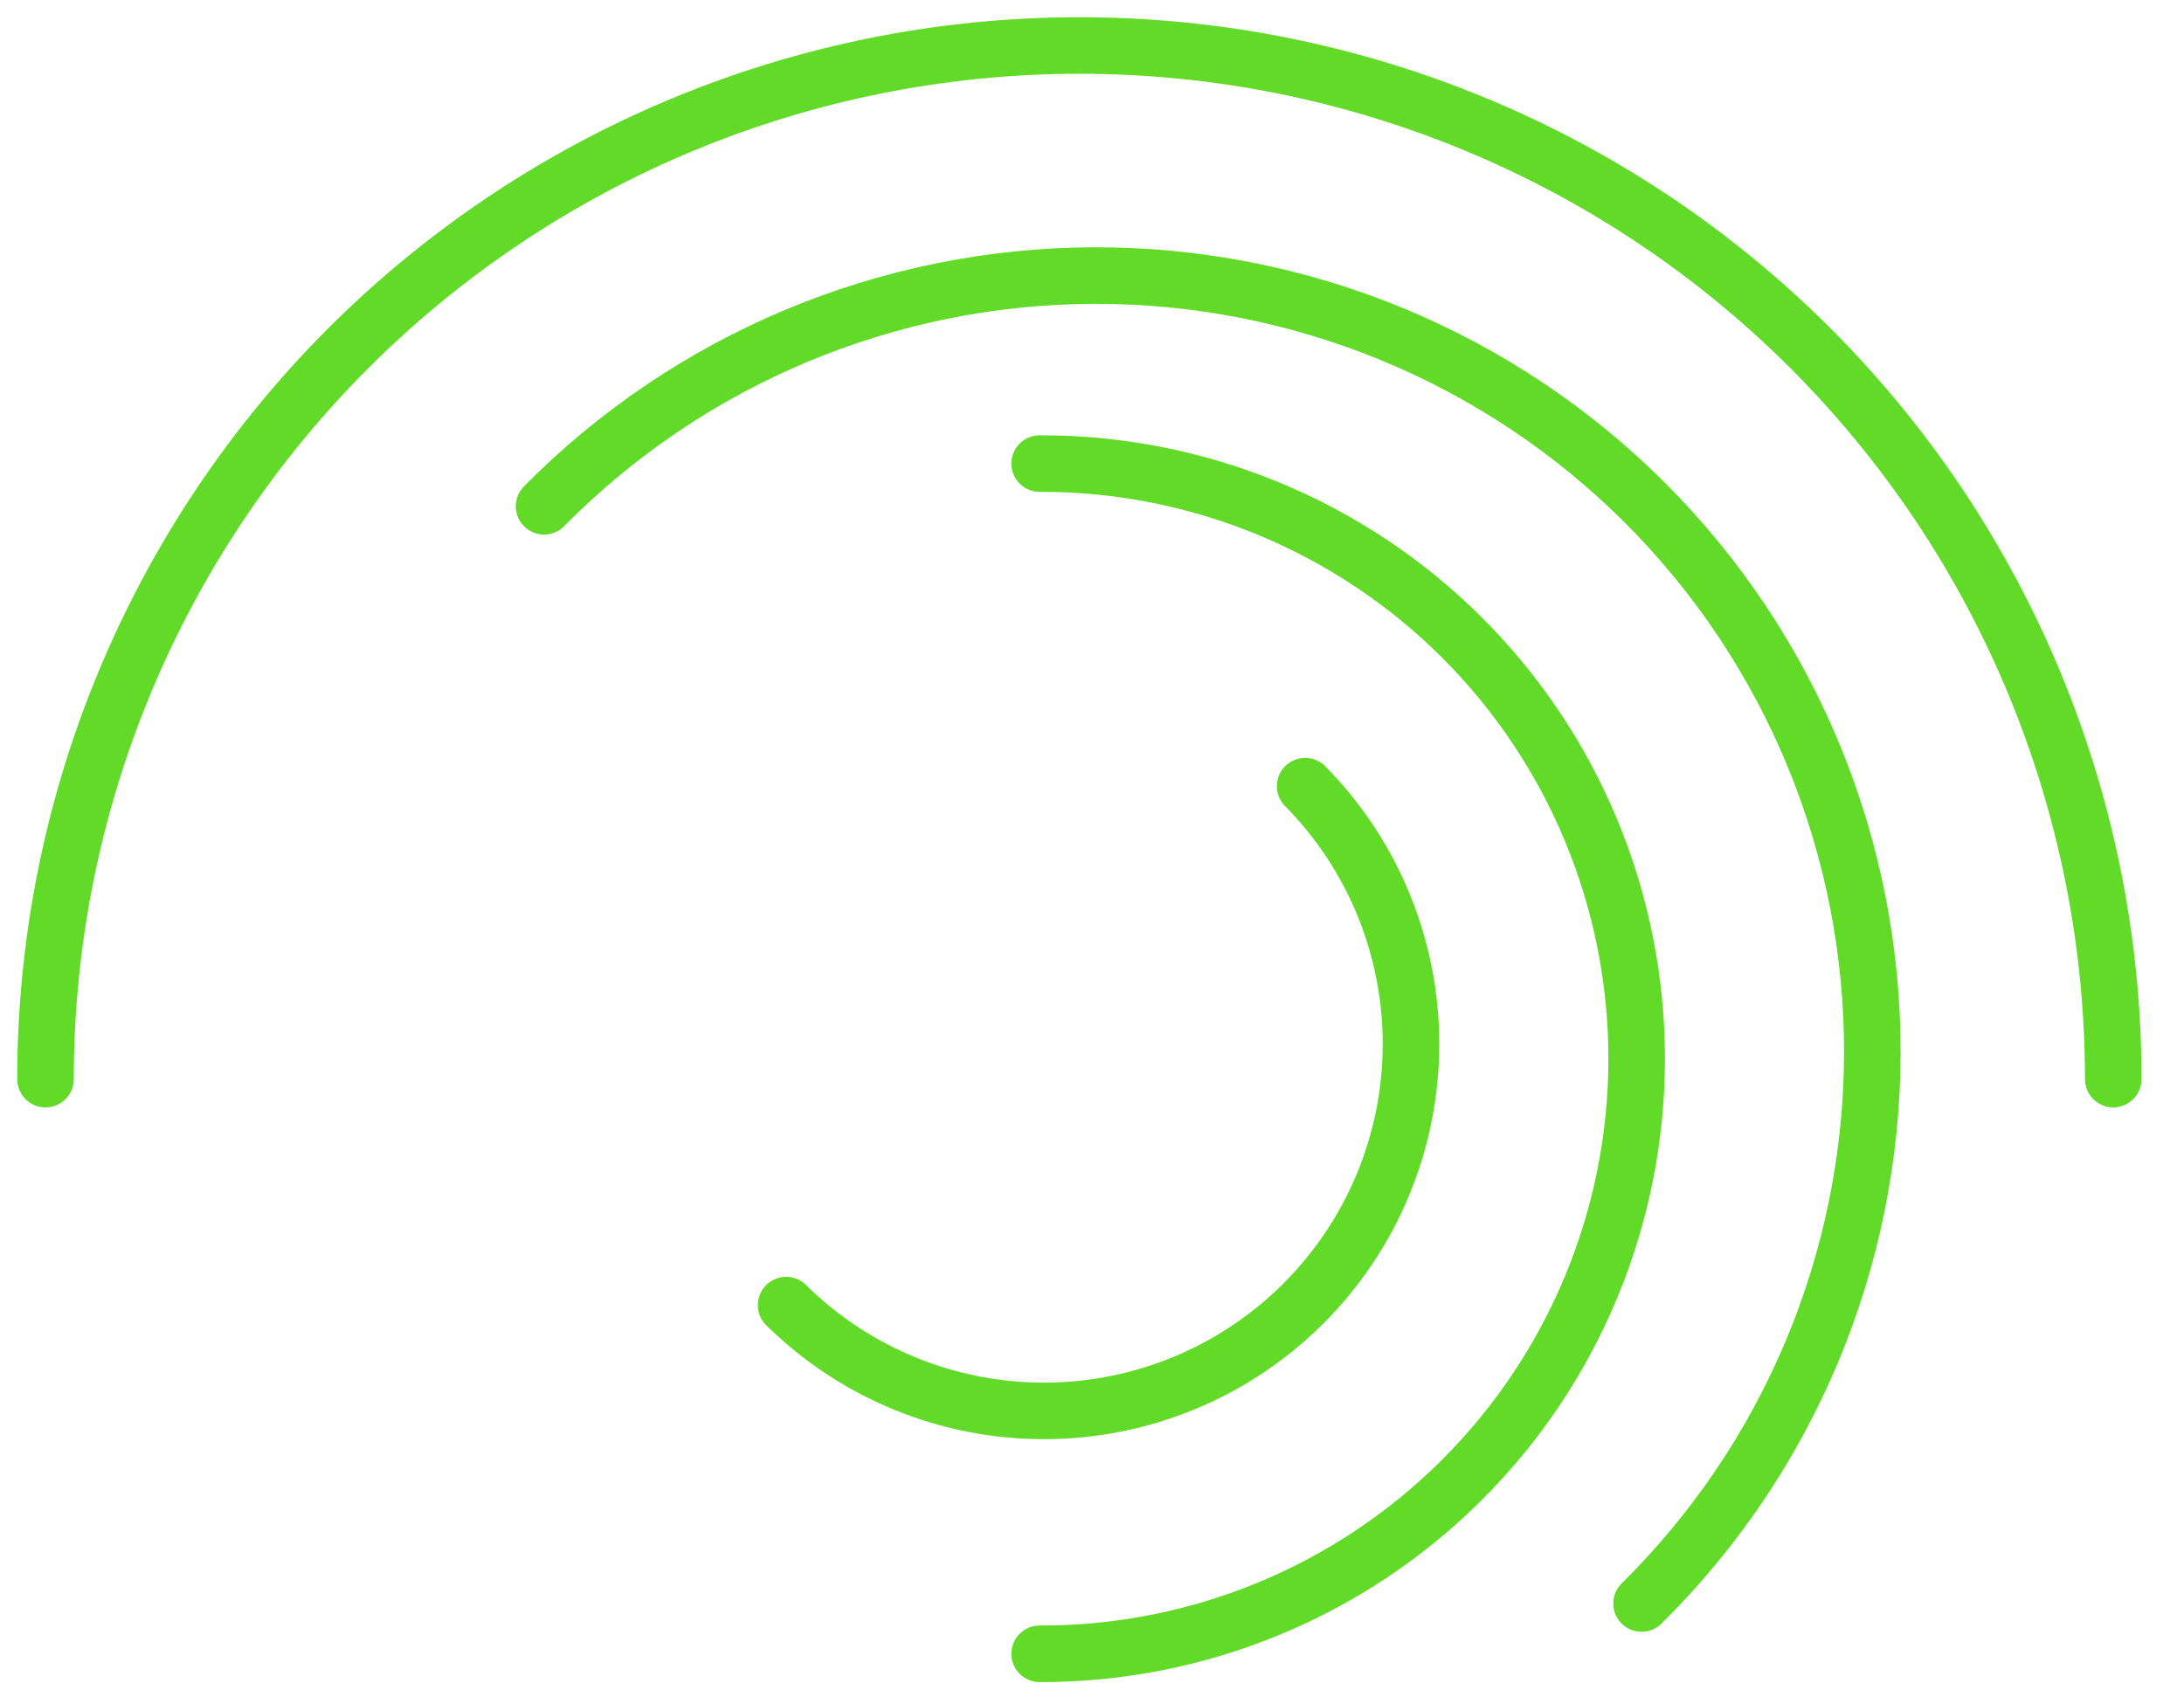
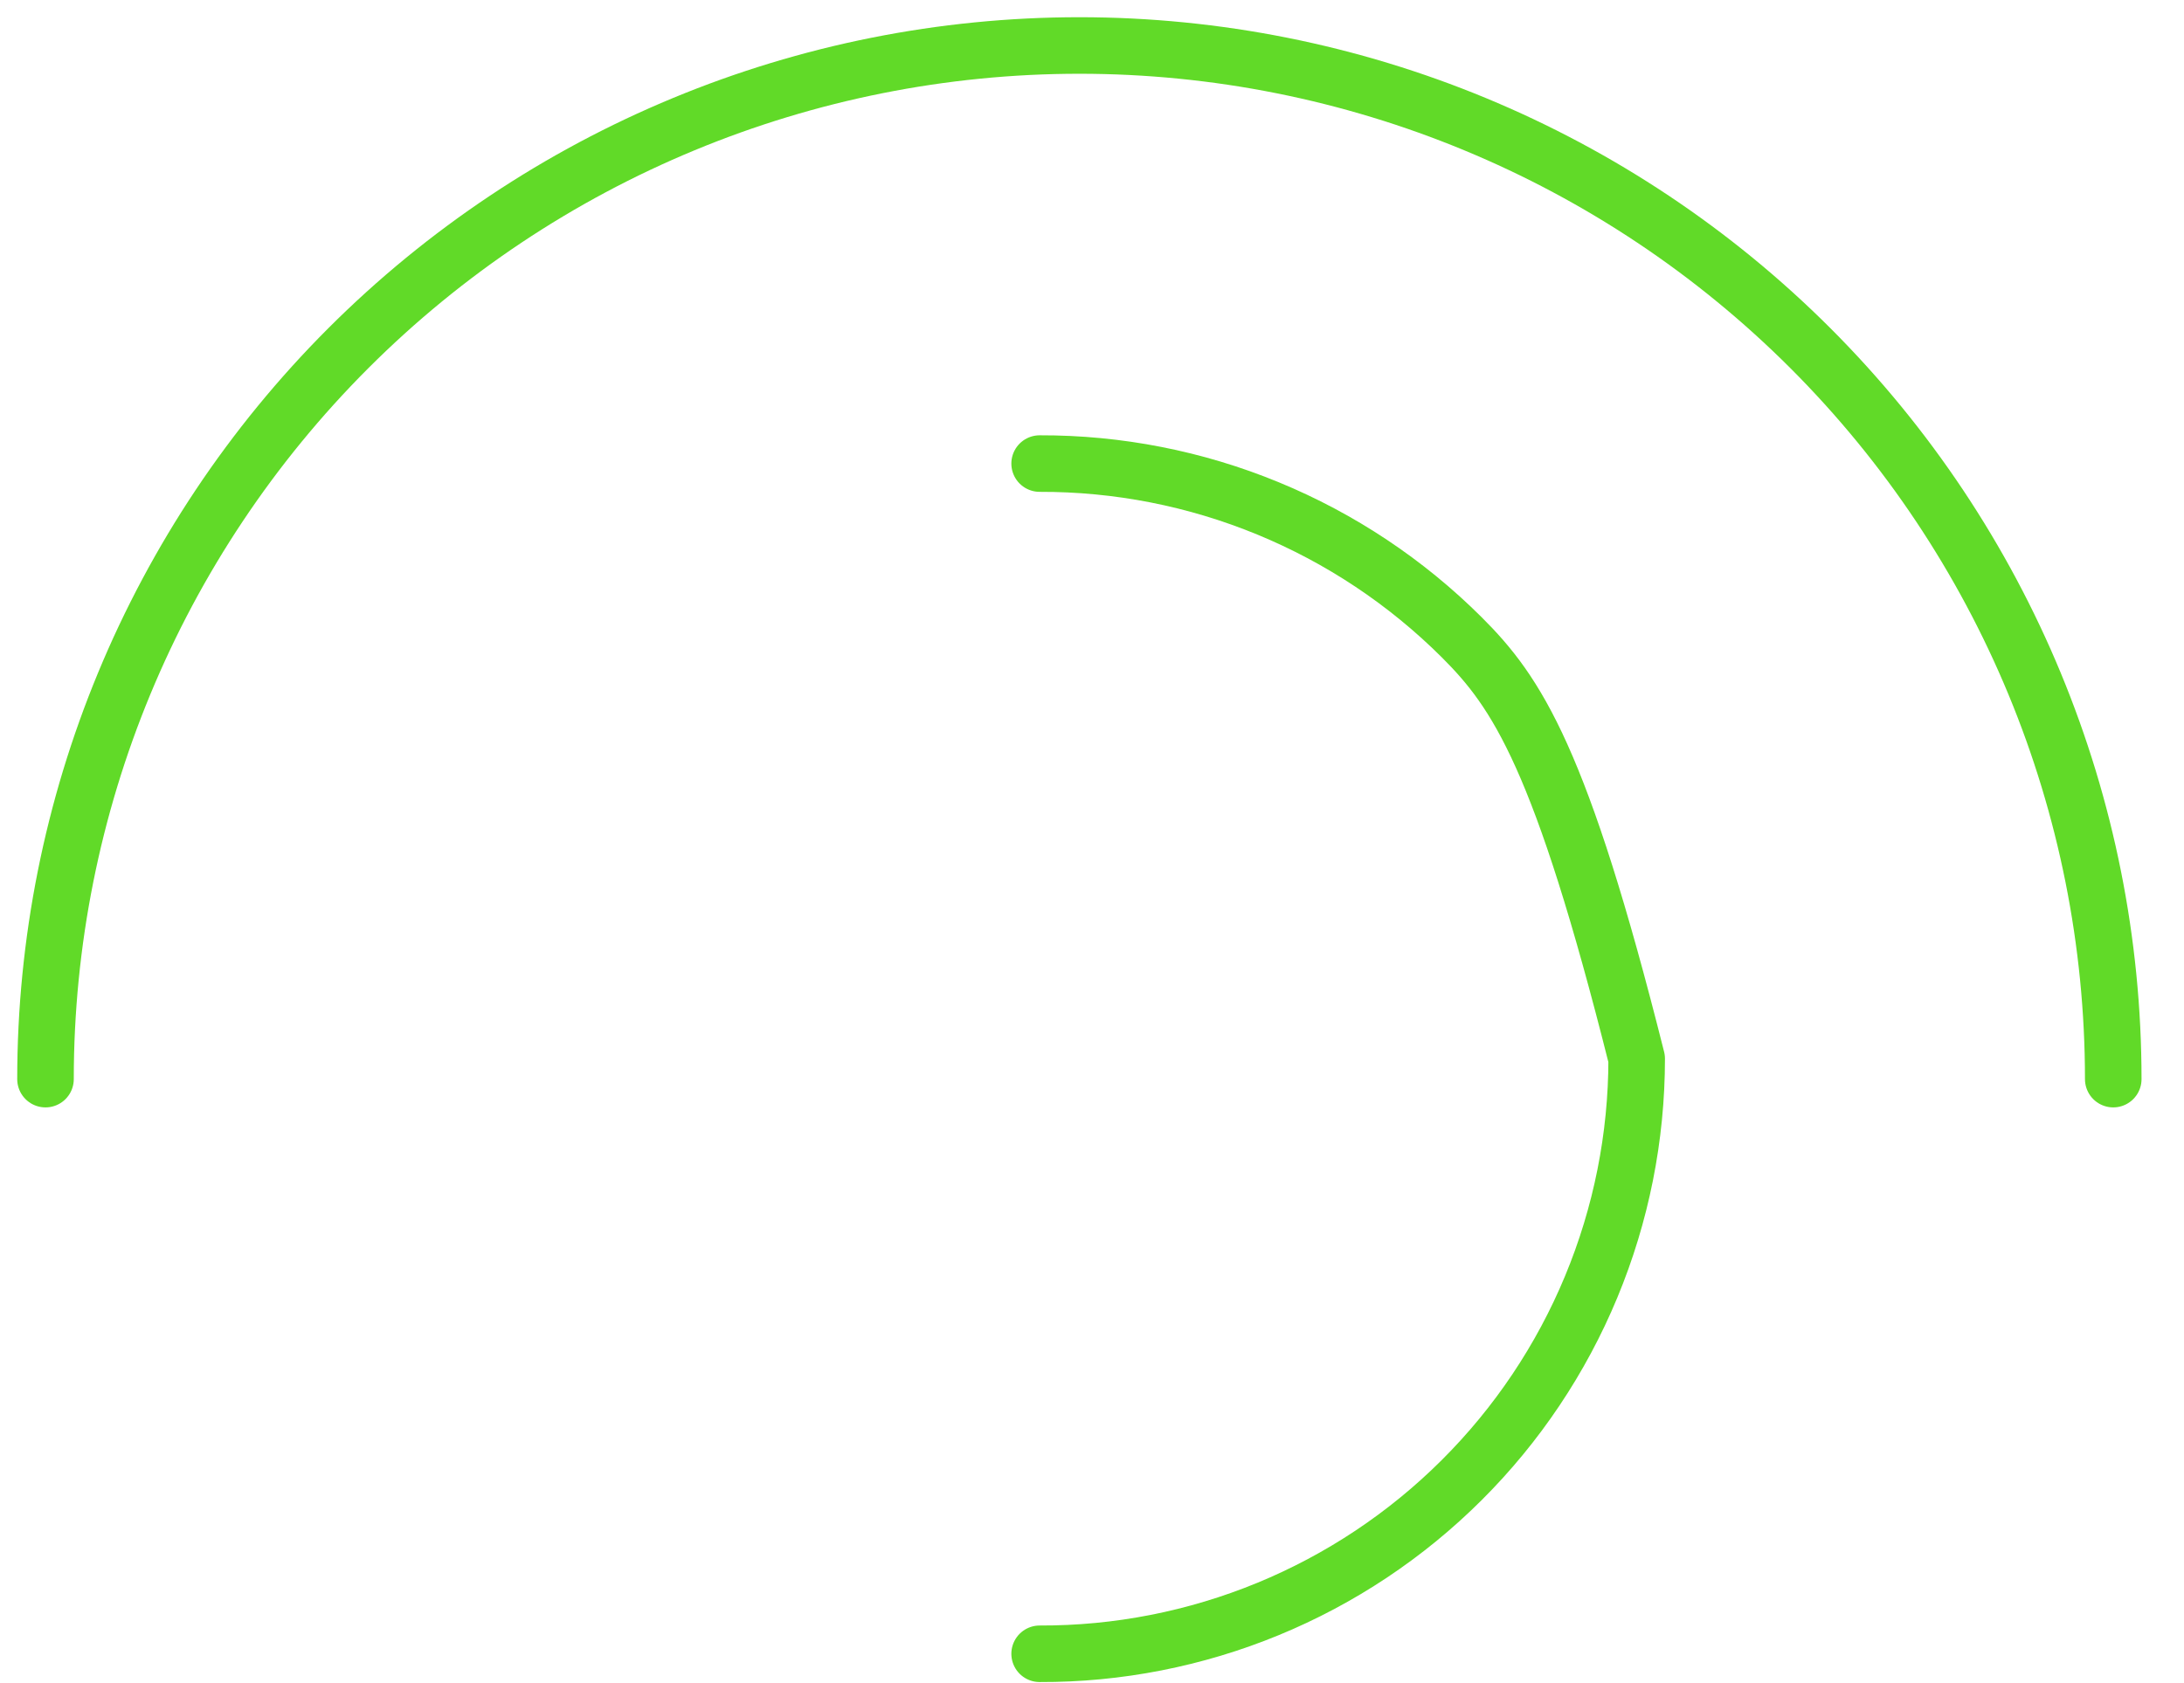
<svg xmlns="http://www.w3.org/2000/svg" width="48" height="37" viewBox="0 0 48 37" fill="none">
  <path d="M46.445 23.723C46.445 17.696 44.051 11.917 39.79 7.655C35.529 3.394 29.749 1 23.723 1C17.696 1 11.917 3.394 7.655 7.655C3.394 11.917 1 17.696 1 23.723" stroke="#61DA28" stroke-width="1.243" stroke-linecap="round" stroke-linejoin="round" />
-   <path d="M17.277 28.691C18.794 30.188 20.84 31.024 22.971 31.017C25.101 31.01 27.142 30.16 28.648 28.654C30.155 27.147 31.004 25.106 31.011 22.976C31.018 20.846 30.182 18.799 28.685 17.283" stroke="#61DA28" stroke-width="1.243" stroke-linecap="round" stroke-linejoin="round" />
-   <path d="M22.849 36.356C24.57 36.362 26.275 36.027 27.867 35.372C29.459 34.717 30.906 33.754 32.125 32.538C33.344 31.323 34.311 29.879 34.971 28.289C35.631 26.7 35.971 24.995 35.971 23.274C35.971 21.552 35.631 19.848 34.971 18.258C34.311 16.668 33.344 15.224 32.125 14.009C30.906 12.794 29.459 11.831 27.867 11.176C26.275 10.52 24.57 10.186 22.849 10.191" stroke="#61DA28" stroke-width="1.243" stroke-linecap="round" stroke-linejoin="round" />
-   <path d="M36.078 35.251C37.678 33.671 38.95 31.79 39.821 29.716C40.691 27.642 41.143 25.417 41.15 23.168C41.157 20.919 40.719 18.691 39.862 16.612C39.005 14.533 37.745 12.644 36.154 11.054C34.564 9.464 32.675 8.204 30.596 7.346C28.517 6.489 26.289 6.051 24.04 6.058C21.791 6.065 19.566 6.517 17.492 7.387C15.418 8.258 13.537 9.53 11.957 11.13" stroke="#61DA28" stroke-width="1.243" stroke-linecap="round" stroke-linejoin="round" />
+   <path d="M22.849 36.356C24.57 36.362 26.275 36.027 27.867 35.372C29.459 34.717 30.906 33.754 32.125 32.538C33.344 31.323 34.311 29.879 34.971 28.289C35.631 26.7 35.971 24.995 35.971 23.274C34.311 16.668 33.344 15.224 32.125 14.009C30.906 12.794 29.459 11.831 27.867 11.176C26.275 10.52 24.57 10.186 22.849 10.191" stroke="#61DA28" stroke-width="1.243" stroke-linecap="round" stroke-linejoin="round" />
</svg>